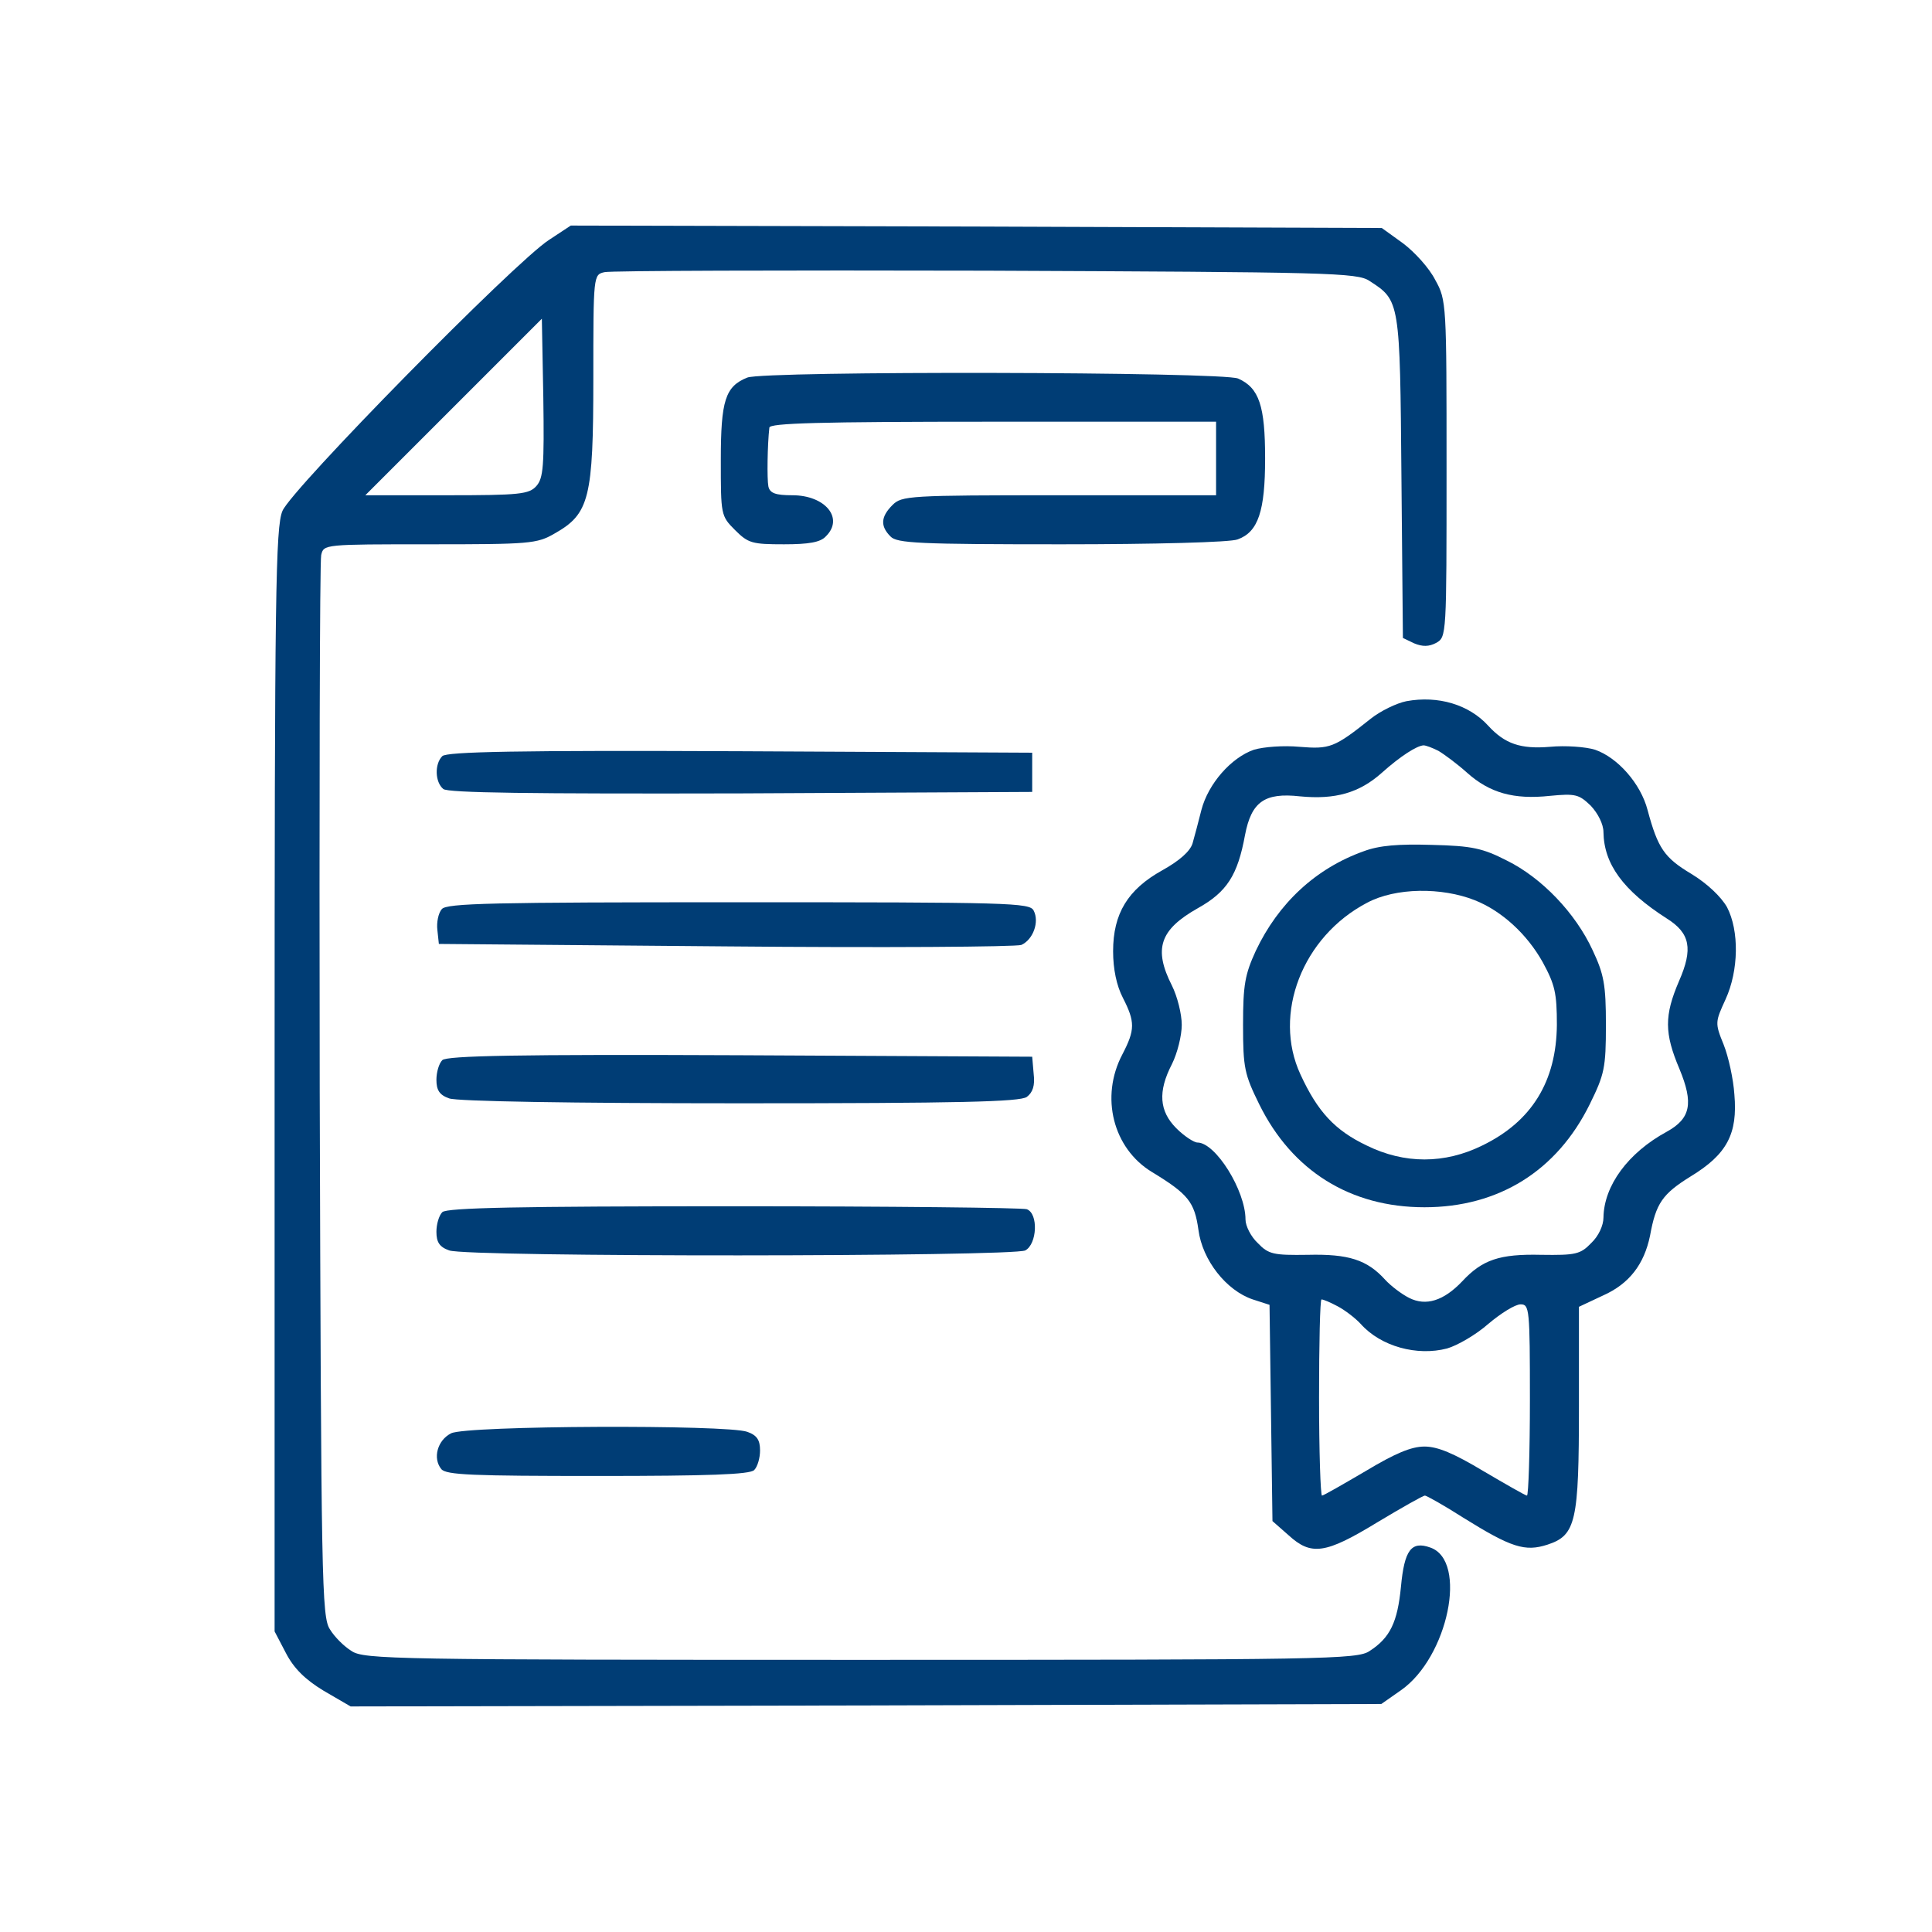
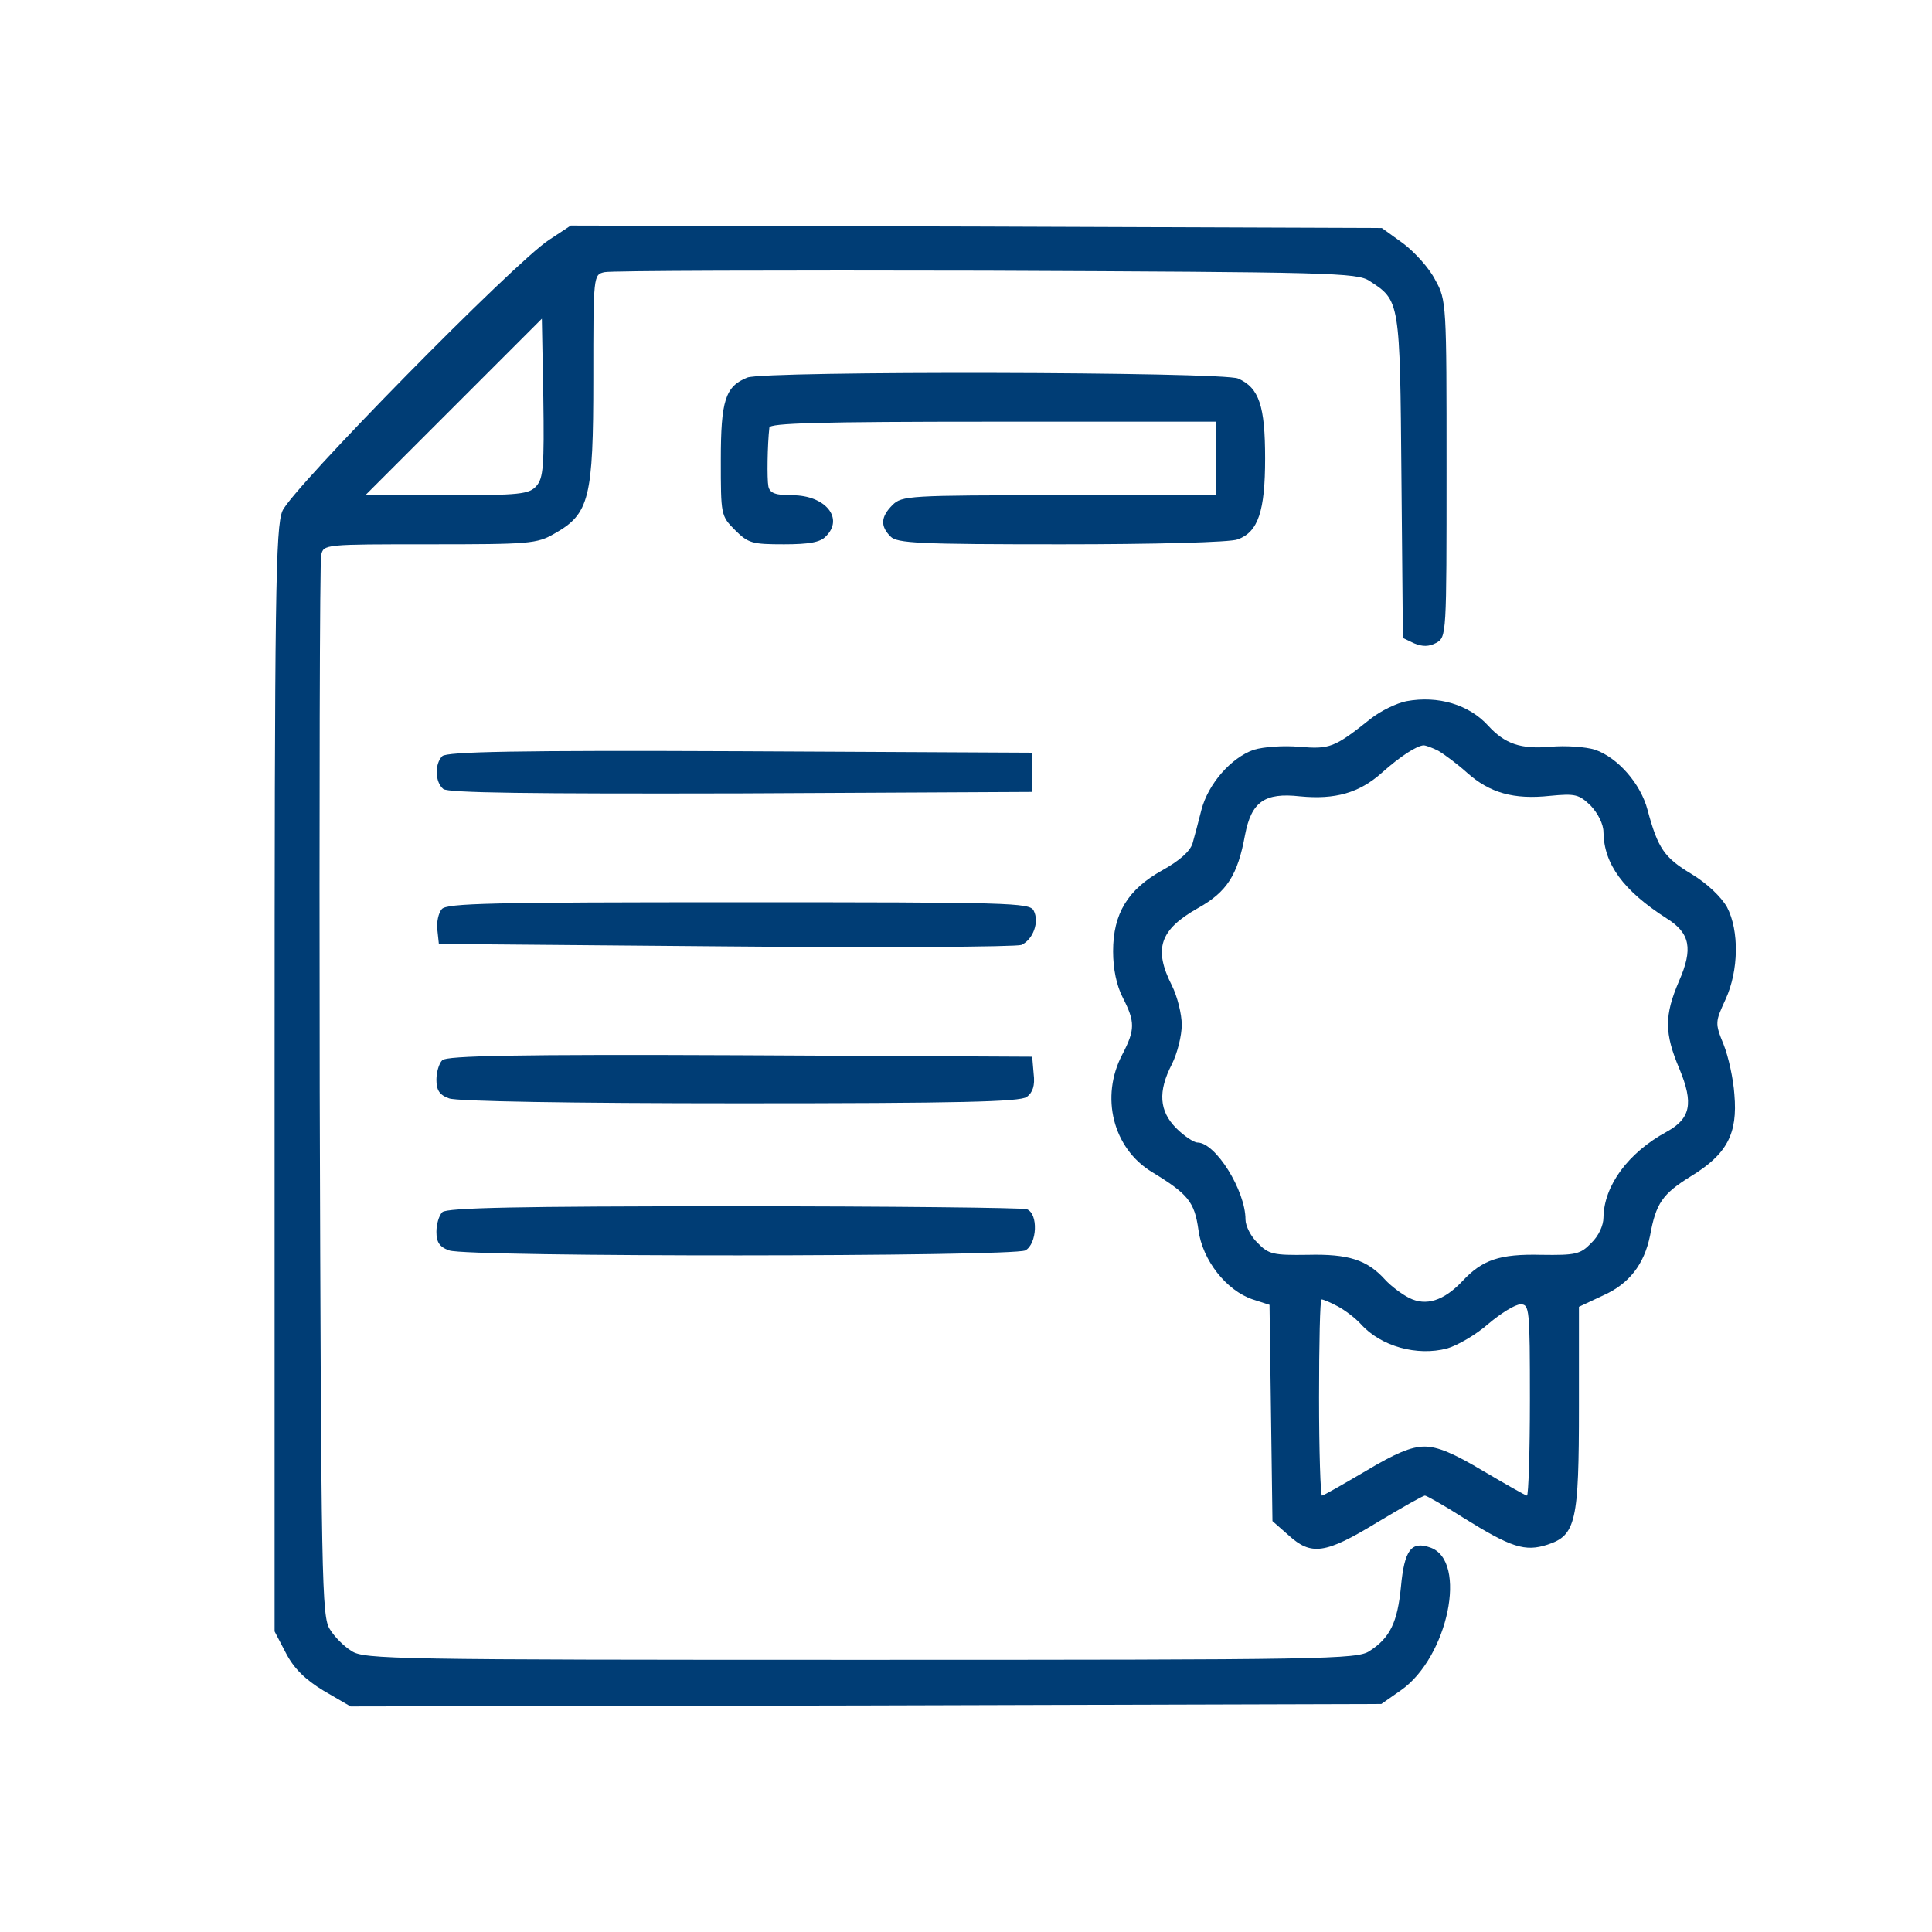
<svg xmlns="http://www.w3.org/2000/svg" version="1.0" width="394pt" height="394pt" viewBox="0 0 394 394" preserveAspectRatio="xMidYMid meet">
  <g transform="translate(0,394) scale(0.1,-0.1)" fill="#003d75" stroke="none">
    <path d="M1120 3451 c-69 -44 -526 -509 -544 -553 -14 -33 -16 -168 -16 -1161 l0 -1124 23 -44 c16 -31 39 -54 77 -77 l55 -32 1051 2 1051 3 40 28 c96 67 137 264 60 291 -39 14 -53 -5 -60 -80 -7 -72 -22 -104 -64 -131 -25 -17 -89 -18 -1038 -18 -949 0 -1013 1 -1038 18 -15 9 -35 29 -44 44 -17 25 -18 94 -21 1098 -1 588 0 1080 3 1093 5 22 6 22 221 22 204 0 219 1 255 22 71 40 79 72 79 316 0 211 0 212 23 217 12 3 362 4 777 3 702 -3 758 -4 783 -21 62 -40 62 -40 65 -400 l3 -328 23 -11 c17 -7 30 -7 45 1 21 12 21 15 21 355 0 336 0 344 -23 385 -12 24 -42 57 -66 75 l-43 31 -827 3 -827 2 -44 -29z m-26 -502 c-15 -17 -34 -19 -183 -19 l-166 0 180 180 180 180 3 -161 c2 -140 0 -164 -14 -180z" />
    <path d="M1524 3170 c-45 -18 -54 -47 -54 -168 0 -112 0 -114 29 -143 27 -27 35 -29 100 -29 50 0 74 4 85 16 38 37 -1 84 -68 84 -34 0 -46 4 -49 18 -3 15 -2 85 2 120 1 9 99 12 456 12 l455 0 0 -75 0 -75 -320 0 c-307 0 -321 -1 -340 -20 -24 -24 -25 -43 -4 -64 13 -14 59 -16 349 -16 188 0 345 4 359 10 42 15 56 58 56 165 0 107 -12 144 -55 163 -31 14 -966 16 -1001 2z" />
    <path d="M2868 2510 c-20 -4 -53 -20 -73 -36 -74 -59 -83 -62 -145 -57 -32 3 -73 0 -93 -6 -46 -16 -93 -69 -107 -123 -6 -24 -14 -54 -18 -68 -5 -16 -26 -35 -62 -55 -70 -39 -100 -88 -100 -165 0 -36 7 -70 20 -95 25 -49 25 -65 -1 -115 -46 -87 -19 -192 60 -240 74 -45 87 -61 95 -118 8 -62 57 -124 111 -142 l34 -11 3 -220 3 -221 33 -29 c46 -42 75 -38 180 26 50 30 94 55 98 55 3 0 39 -20 78 -45 98 -61 126 -70 172 -55 58 19 64 47 64 282 l0 203 49 23 c54 24 84 64 96 122 12 66 25 85 83 121 74 45 96 87 89 167 -2 31 -12 77 -22 102 -18 44 -17 46 4 92 27 59 28 140 3 188 -12 21 -40 48 -73 68 -55 33 -68 52 -89 130 -14 54 -61 107 -107 123 -19 6 -61 9 -92 6 -60 -5 -92 6 -126 43 -39 43 -102 62 -167 50z m65 -101 c12 -7 39 -27 59 -45 46 -41 95 -55 169 -47 52 5 59 3 83 -20 15 -16 26 -38 26 -54 1 -65 40 -119 129 -176 48 -30 54 -62 25 -128 -30 -70 -30 -106 1 -179 29 -70 23 -101 -26 -128 -79 -43 -128 -110 -129 -175 0 -16 -10 -38 -25 -52 -22 -23 -32 -25 -102 -24 -85 2 -120 -10 -161 -54 -38 -40 -74 -51 -108 -34 -16 8 -38 25 -49 37 -37 41 -75 53 -158 51 -70 -1 -80 1 -102 24 -14 13 -25 35 -25 48 0 59 -61 157 -98 157 -7 0 -27 13 -43 29 -35 35 -38 75 -9 131 11 22 20 58 20 80 0 22 -9 58 -20 80 -38 75 -25 114 53 158 59 33 81 67 96 149 13 68 40 87 112 79 72 -7 121 7 167 48 38 34 71 55 85 56 5 0 18 -5 30 -11z m-205 -1133 c15 -8 36 -24 47 -36 41 -46 115 -66 176 -50 21 6 59 28 84 50 26 22 55 40 66 40 18 0 19 -9 19 -195 0 -107 -3 -195 -6 -195 -3 0 -43 23 -89 50 -60 36 -93 50 -120 50 -27 0 -60 -14 -120 -50 -46 -27 -86 -50 -89 -50 -3 0 -6 90 -6 200 0 110 2 200 5 200 4 0 18 -6 33 -14z" />
-     <path d="M2781 2204 c-98 -35 -174 -106 -220 -203 -22 -48 -26 -69 -26 -151 0 -88 3 -101 33 -162 67 -136 186 -210 337 -210 151 0 270 74 337 210 30 61 33 74 33 162 0 82 -4 103 -27 152 -35 76 -104 148 -175 183 -49 25 -70 30 -153 32 -68 2 -107 -1 -139 -13z m227 -100 c55 -22 106 -69 138 -126 25 -46 29 -63 29 -128 -1 -115 -51 -197 -152 -246 -77 -38 -159 -38 -236 0 -65 31 -100 69 -135 145 -57 123 4 281 136 350 58 31 152 32 220 5z" />
    <path d="M902 2398 c-16 -16 -15 -53 2 -67 9 -8 177 -10 607 -9 l594 3 0 40 0 40 -595 3 c-455 2 -599 -1 -608 -10z" />
    <path d="M901 2086 c-7 -8 -11 -27 -9 -43 l3 -28 585 -5 c322 -3 593 -1 603 3 24 11 37 47 25 70 -8 16 -47 17 -602 17 -504 0 -595 -2 -605 -14z" />
    <path d="M902 1778 c-7 -7 -12 -25 -12 -40 0 -21 6 -31 26 -38 15 -6 248 -10 593 -10 448 0 571 3 585 13 12 9 17 23 14 47 l-3 35 -595 3 c-455 2 -599 -1 -608 -10z" />
    <path d="M902 1468 c-7 -7 -12 -25 -12 -40 0 -21 6 -31 26 -38 36 -14 1149 -13 1175 0 24 13 27 75 3 84 -9 3 -278 6 -598 6 -439 0 -585 -3 -594 -12z" />
-     <path d="M920 1017 c-28 -14 -38 -51 -20 -73 10 -12 64 -14 319 -14 225 0 310 3 319 12 7 7 12 25 12 40 0 21 -6 31 -26 38 -40 15 -573 13 -604 -3z" />
  </g>
</svg>